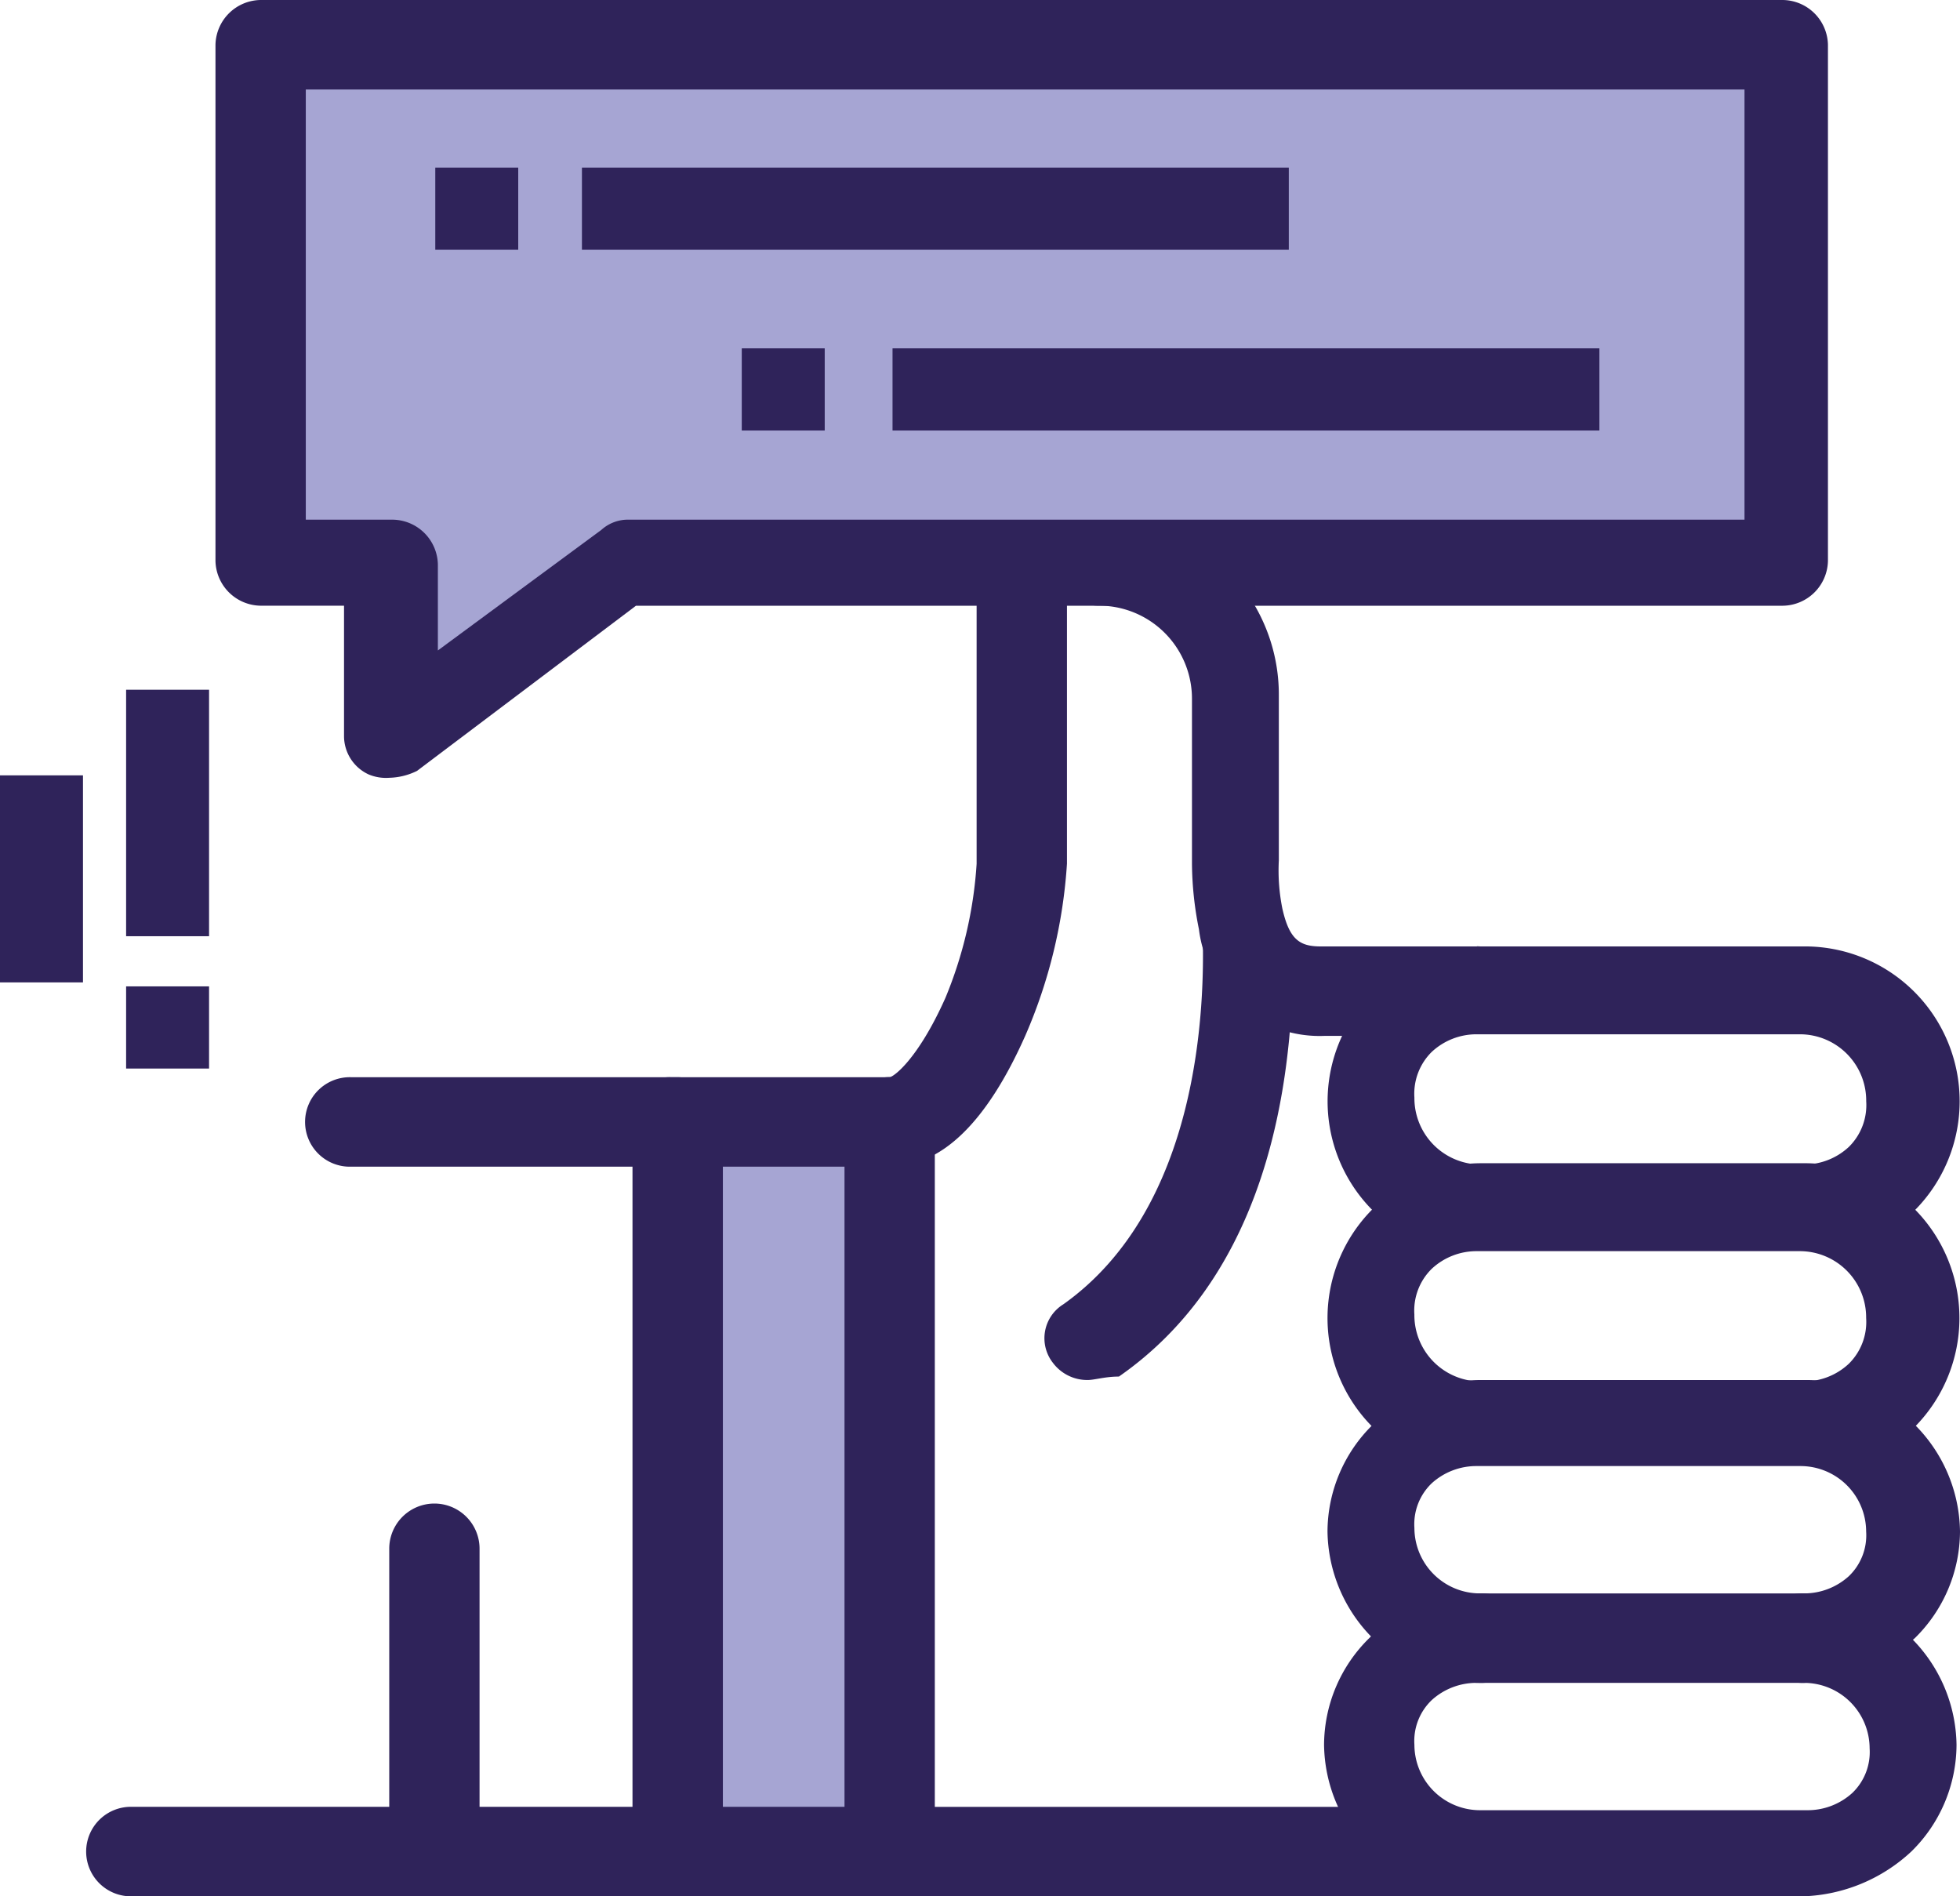
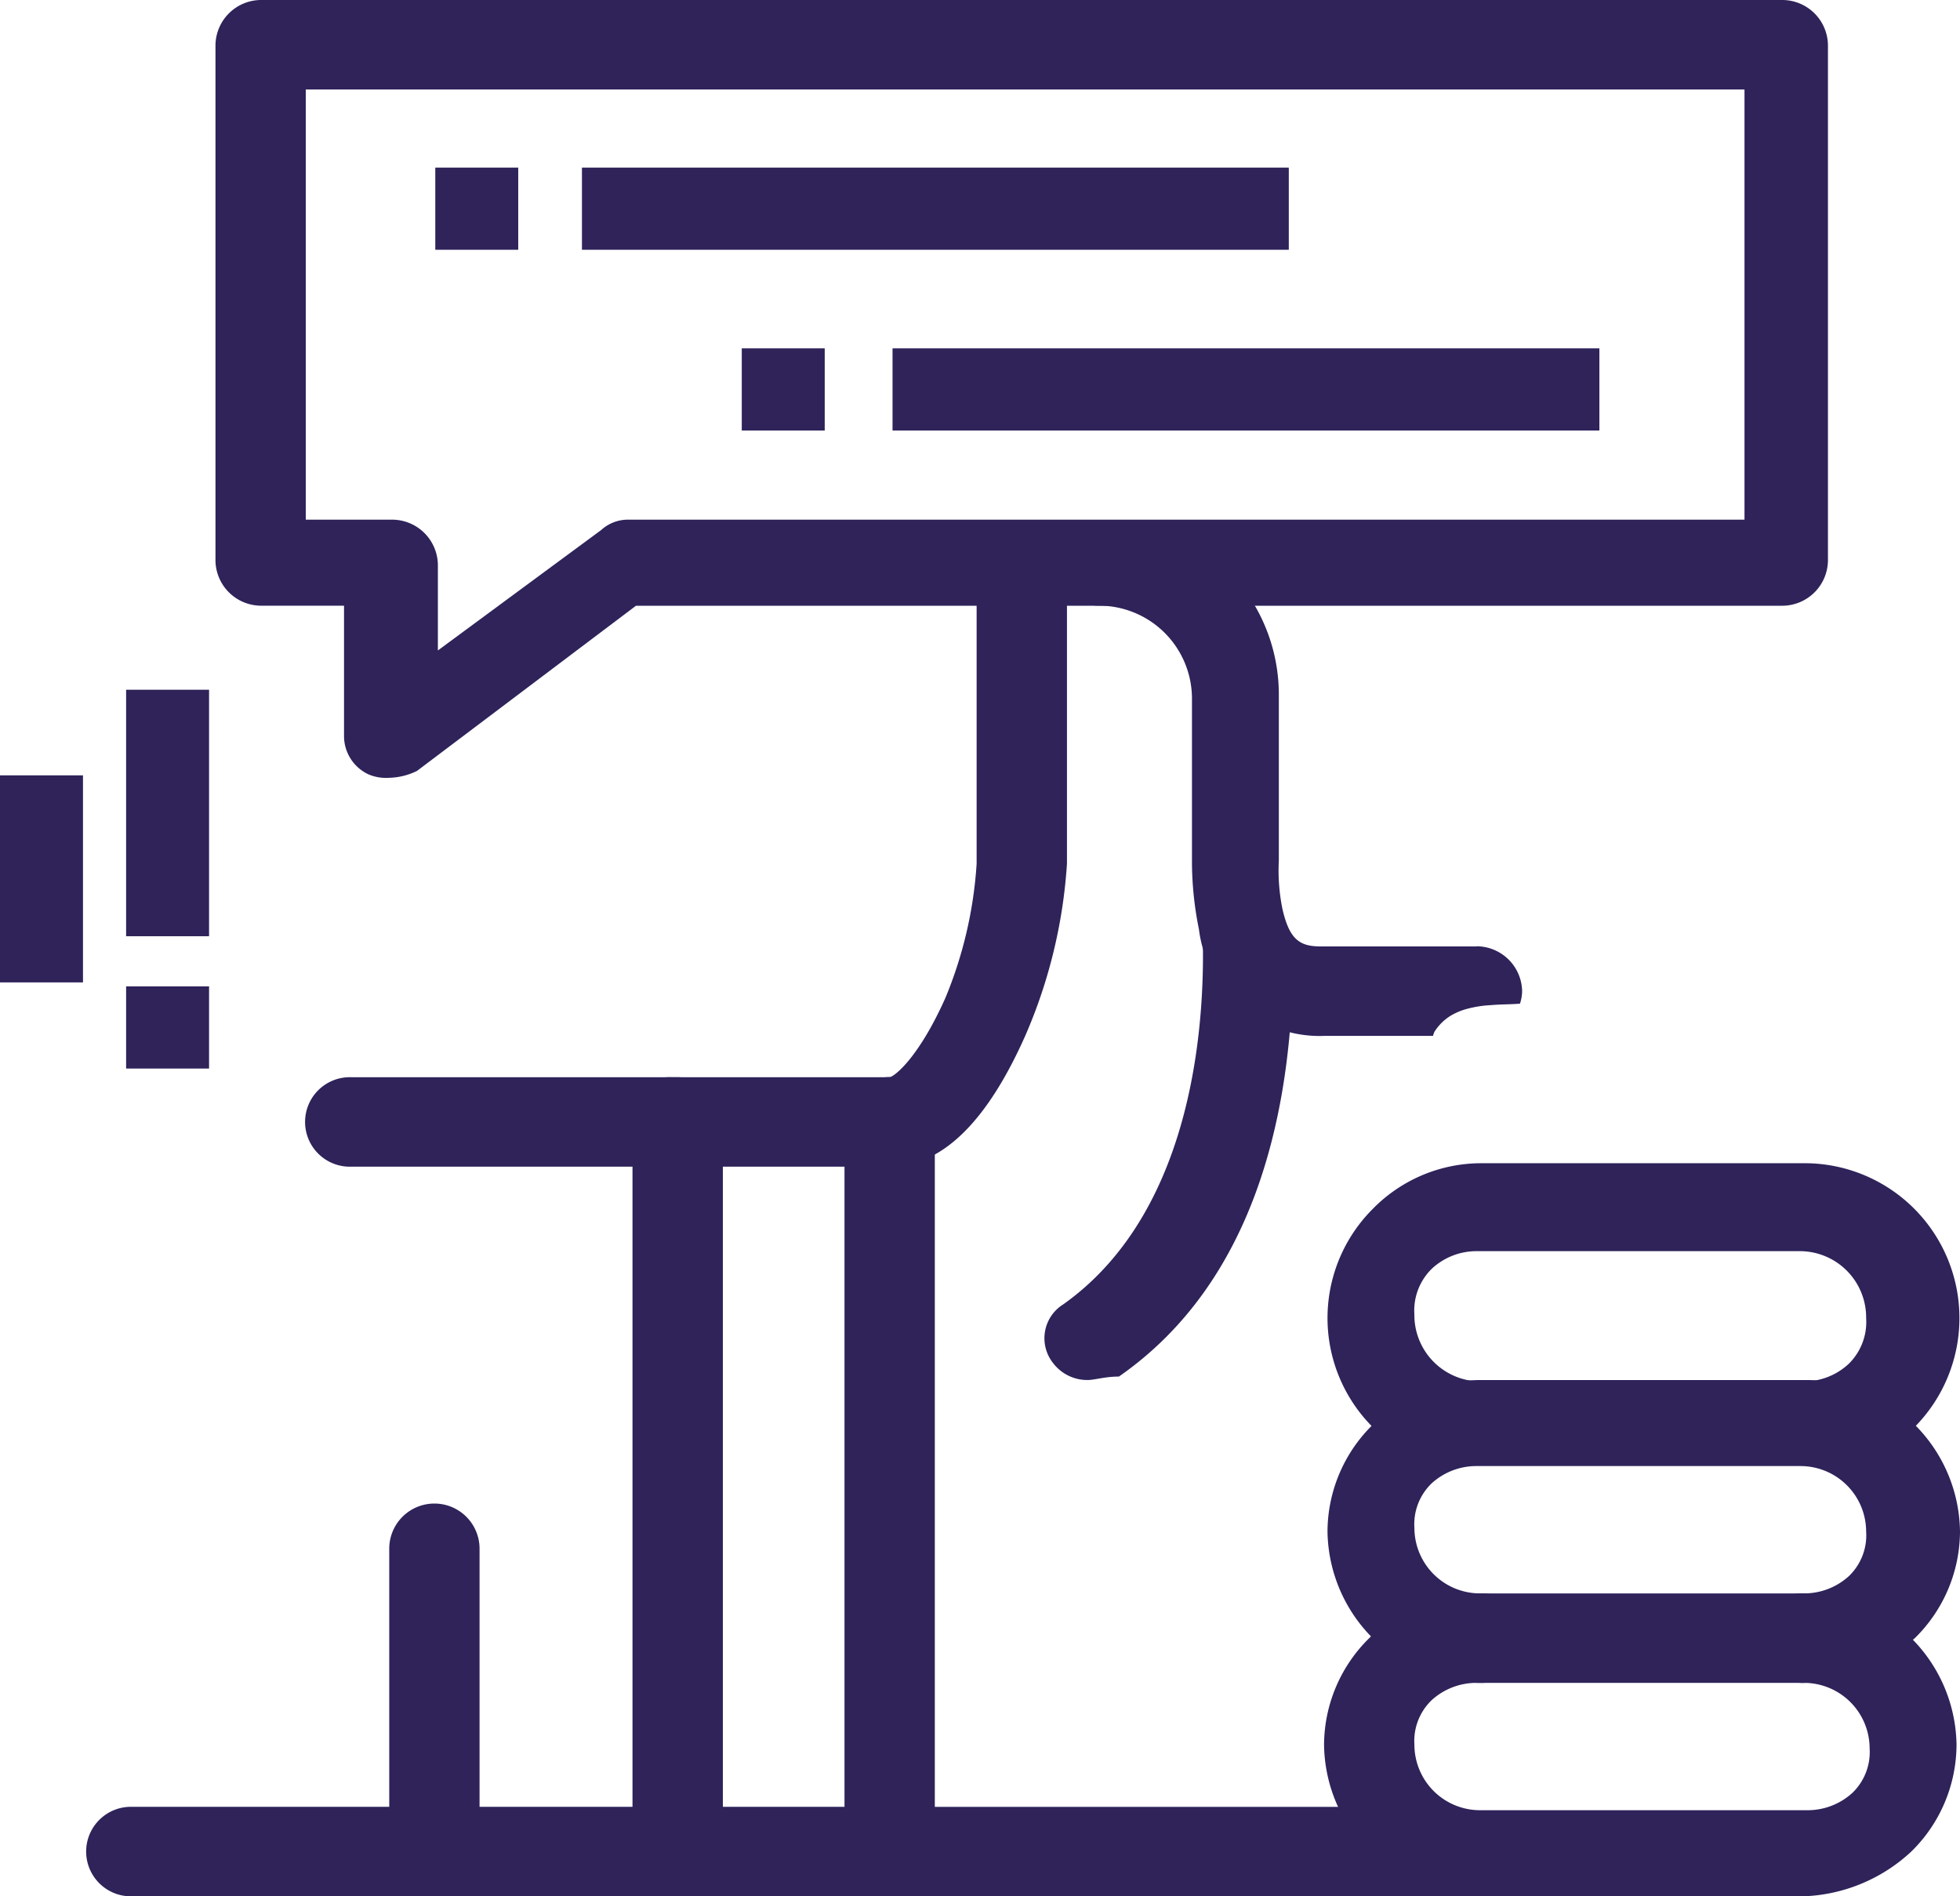
<svg xmlns="http://www.w3.org/2000/svg" width="62.026" height="60" viewBox="0 0 62.026 60">
  <g transform="translate(-1443 714)">
-     <path d="M7.574,1.4V17h4.234v5.2L19.16,17H56.368V1.4Z" transform="translate(1443.302 -713.944)" fill="#a6a5d3" />
-     <rect width="6.616" height="22.149" transform="translate(1464.456 -677.396)" fill="#a6a5d3" />
    <rect width="22.369" height="2.6" transform="translate(1471.245 -702.978)" fill="#2f235a" />
    <rect width="22.369" height="2.6" transform="translate(1461.416 -708.697)" fill="#2f235a" />
    <rect width="2.625" height="2.6" transform="translate(1466.474 -702.978)" fill="#2f235a" />
    <rect width="2.625" height="2.6" transform="translate(1456.775 -708.697)" fill="#2f235a" />
    <rect width="2.625" height="2.6" transform="translate(1446.991 -682.79)" fill="#2f235a" />
    <rect width="2.625" height="7.799" transform="translate(1446.991 -692.176)" fill="#2f235a" />
    <rect width="2.626" height="6.551" transform="translate(1443 -689.467)" fill="#2f235a" />
    <path d="M45.856,53.75c-.086-.058-.174-.112-.266-.161.013.013-.013.007-.1-.044a3,3,0,0,0-.535-.124l.29.039a9.747,9.747,0,0,1-1.107-.185c-.247-.061-.494-.118-.744-.166a2.514,2.514,0,0,0-.462-.007,1.087,1.087,0,0,1-1.193-.6H25.972a1.416,1.416,0,1,0,0,2.831H44.557a1.449,1.449,0,0,0,1.43-1.416,1.149,1.149,0,0,0-.013-.123.719.719,0,0,1-.118-.042" transform="translate(1445.182 -709.331)" fill="#2f235a" />
    <path d="M31.264,15.966c-.835,0-1.67.036-2.5.057a1.349,1.349,0,0,0-.04.311v9.583a13.247,13.247,0,0,1-.99,4.247c-.878,1.96-1.649,2.5-1.759,2.5a1.415,1.415,0,1,0,0,2.83c1.65,0,3.078-1.415,4.288-4.137a16.207,16.207,0,0,0,1.32-5.445V16.334a1.321,1.321,0,0,0-.075-.419,1.023,1.023,0,0,1-.24.051" transform="translate(1445.182 -712.584)" fill="#2f235a" />
    <path d="M44.018,28.583H39.069c-.659,0-.989-.218-1.209-1.2a6.1,6.1,0,0,1-.111-1.523V20.632a5.6,5.6,0,0,0-3.762-5.306,1.151,1.151,0,0,1-.792.972,2.973,2.973,0,0,1-1.381.017c-.156-.025-.31-.058-.466-.086l-.048-.009c-.058,0-.118-.008-.174-.009-.17,0-.338-.005-.506-.007a1.412,1.412,0,0,0-.019.181,1.449,1.449,0,0,0,1.43,1.416A2.943,2.943,0,0,1,35,20.742v5.227a10.778,10.778,0,0,0,.22,2.069,3.845,3.845,0,0,0,3.959,3.376h3.449a.891.891,0,0,1,.044-.128,1.6,1.6,0,0,1,.512-.509,2.088,2.088,0,0,1,.454-.2,3.547,3.547,0,0,1,.819-.136c.307-.028.617-.022.923-.047a1.3,1.3,0,0,0,.068-.4,1.449,1.449,0,0,0-1.43-1.416" transform="translate(1445.721 -712.637)" fill="#2f235a" />
-     <path d="M53.757,27.5H43.419a4.8,4.8,0,0,0-3.409,1.447,4.889,4.889,0,0,0,1.664,8,1.06,1.06,0,0,1,.466-.3,8.2,8.2,0,0,1,2.571-.2,1.406,1.406,0,0,0,.137-.6A1.465,1.465,0,0,0,43.419,34.4a2.1,2.1,0,0,1-2.09-2.116,1.858,1.858,0,0,1,.55-1.448,2.078,2.078,0,0,1,1.429-.556H53.537a2.1,2.1,0,0,1,2.09,2.117,1.858,1.858,0,0,1-.55,1.447,2.078,2.078,0,0,1-1.431.556,1.465,1.465,0,0,0-1.429,1.448,1.408,1.408,0,0,0,.142.6c.1,0,.209-.005.313,0a20.617,20.617,0,0,1,2.962.358,7.441,7.441,0,0,0,1.533-.96A4.9,4.9,0,0,0,53.757,27.5" transform="translate(1446.431 -711.554)" fill="#2f235a" />
    <path d="M41.936,43.335c.271-.048.549-.082.828-.112a.98.98,0,0,1,.955-.635l1.051,0a1.365,1.365,0,0,0,.078-.437,1.465,1.465,0,0,0-1.43-1.447,2.1,2.1,0,0,1-2.09-2.117,1.853,1.853,0,0,1,.55-1.447,2.076,2.076,0,0,1,1.43-.558H53.535a2.1,2.1,0,0,1,2.09,2.116,1.858,1.858,0,0,1-.55,1.448,2.076,2.076,0,0,1-1.43.558,1.465,1.465,0,0,0-1.43,1.447,1.414,1.414,0,0,0,.115.556c.6.021,1.2.034,1.8.069a9.553,9.553,0,0,1,1.624.27,7.531,7.531,0,0,0,1.406-.9A4.9,4.9,0,0,0,53.755,33.8H43.418a4.8,4.8,0,0,0-3.409,1.448,4.879,4.879,0,0,0,1.927,8.086" transform="translate(1446.431 -710.994)" fill="#2f235a" />
    <path d="M53.645,49.682a1.416,1.416,0,1,1,0-2.831,2.105,2.105,0,0,0,1.431-.544,1.79,1.79,0,0,0,.549-1.415,2.078,2.078,0,0,0-2.09-2.07H43.308a2.1,2.1,0,0,0-1.43.544,1.794,1.794,0,0,0-.549,1.416,2.077,2.077,0,0,0,2.089,2.069,1.416,1.416,0,1,1,0,2.831,4.859,4.859,0,0,1-4.839-4.79,4.751,4.751,0,0,1,1.431-3.377A4.847,4.847,0,0,1,43.418,40.1H53.757a4.858,4.858,0,0,1,4.838,4.792,4.754,4.754,0,0,1-1.43,3.375,5.8,5.8,0,0,1-3.519,1.416" transform="translate(1446.431 -710.434)" fill="#2f235a" />
    <path d="M53.654,55.882H43.317a4.857,4.857,0,0,1-4.838-4.791,4.755,4.755,0,0,1,1.429-3.376A4.851,4.851,0,0,1,43.317,46.3H53.654a4.859,4.859,0,0,1,4.84,4.791,4.749,4.749,0,0,1-1.431,3.376,5.274,5.274,0,0,1-3.409,1.416M43.317,49.13a2.1,2.1,0,0,0-1.429.544,1.79,1.79,0,0,0-.55,1.416,2.077,2.077,0,0,0,2.09,2.069H53.765a2.1,2.1,0,0,0,1.429-.544,1.793,1.793,0,0,0,.55-1.416,2.078,2.078,0,0,0-2.09-2.069Z" transform="translate(1446.422 -709.882)" fill="#2f235a" />
    <path d="M26.537,57.217H19.608a1.416,1.416,0,1,1,0-2.831h5.5V34.131h-5.5a1.416,1.416,0,1,1,0-2.831h6.929a1.448,1.448,0,0,1,1.429,1.416V55.91a1.433,1.433,0,0,1-1.429,1.307" transform="translate(1444.617 -711.216)" fill="#2f235a" />
    <path d="M21.111,57.217H3.955a1.416,1.416,0,1,1,0-2.831H19.791V34.131H10.883a1.416,1.416,0,1,1,0-2.831H21.22a1.449,1.449,0,0,1,1.431,1.416V55.91a1.752,1.752,0,0,1-1.54,1.307" transform="translate(1443.225 -711.216)" fill="#2f235a" />
    <path d="M37.318,28.183a4.018,4.018,0,0,0-.025-.549,14.92,14.92,0,0,1-.5-3.045,1.146,1.146,0,0,1,.184-.555A1.331,1.331,0,0,0,36.45,24a1.358,1.358,0,0,0-1.21,1.525,10.864,10.864,0,0,1,.11,1.633c.11,2.613-.11,8.929-4.4,11.978a1.262,1.262,0,0,0-.33,1.851,1.358,1.358,0,0,0,1.1.544c.22,0,.549-.109.989-.109,4.331-3.011,5.338-8.31,5.488-12.192a1.086,1.086,0,0,1-.881-1.05" transform="translate(1445.7 -711.866)" fill="#2f235a" />
-     <path d="M12.741,56.114A1.448,1.448,0,0,1,11.312,54.7V45.116a1.429,1.429,0,0,1,2.858,0V54.7a1.449,1.449,0,0,1-1.43,1.416" transform="translate(1444.006 -710.113)" fill="#2f235a" />
+     <path d="M12.741,56.114A1.448,1.448,0,0,1,11.312,54.7V45.116a1.429,1.429,0,0,1,2.858,0V54.7" transform="translate(1444.006 -710.113)" fill="#2f235a" />
    <path d="M11.761,24.61A1.412,1.412,0,0,1,11.1,24.5a1.338,1.338,0,0,1-.77-1.2V19.165H7.692a1.448,1.448,0,0,1-1.43-1.416V1.416A1.448,1.448,0,0,1,7.692,0H55.861a1.448,1.448,0,0,1,1.429,1.416V17.75a1.448,1.448,0,0,1-1.429,1.416H19.569L12.64,24.392a2.088,2.088,0,0,1-.879.218M9.12,16.443h2.75a1.449,1.449,0,0,1,1.43,1.416v2.722l5.169-3.811a1.256,1.256,0,0,1,.88-.327h35.3V2.831H9.12Z" transform="translate(1443.557 -714)" fill="#2f235a" />
    <rect width="62.025" height="60" transform="translate(1443 -714)" fill="none" />
  </g>
</svg>